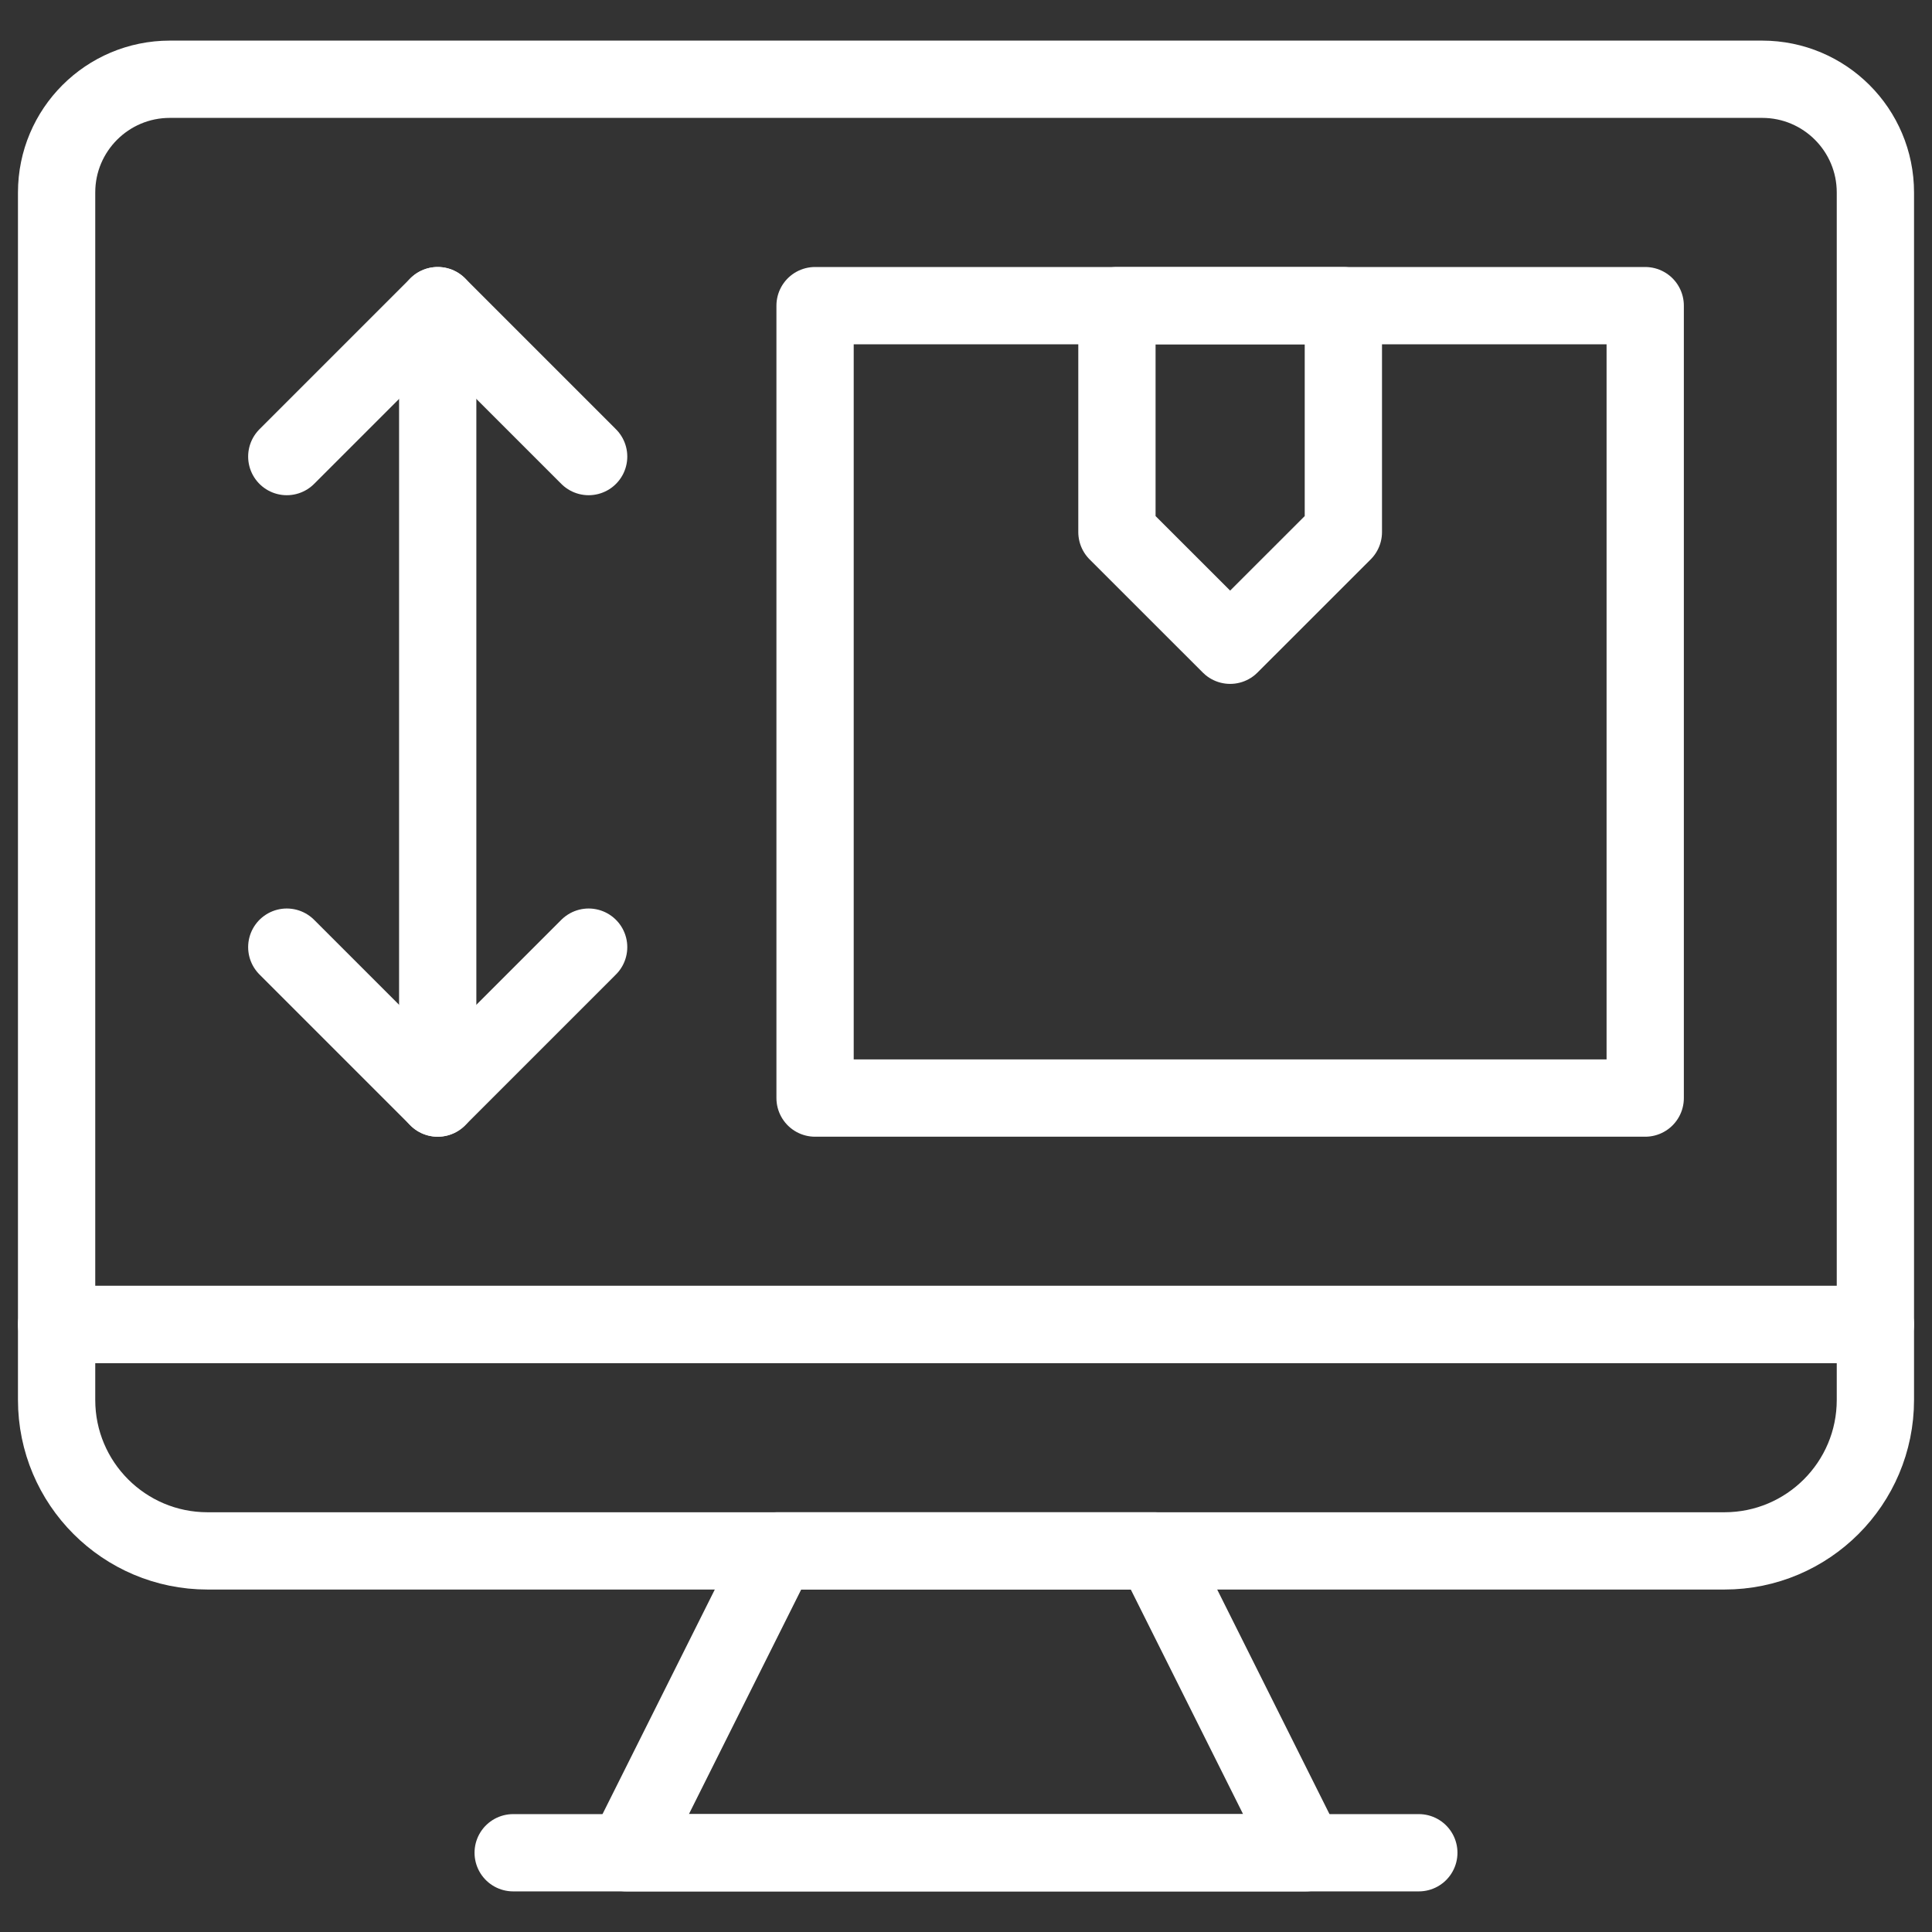
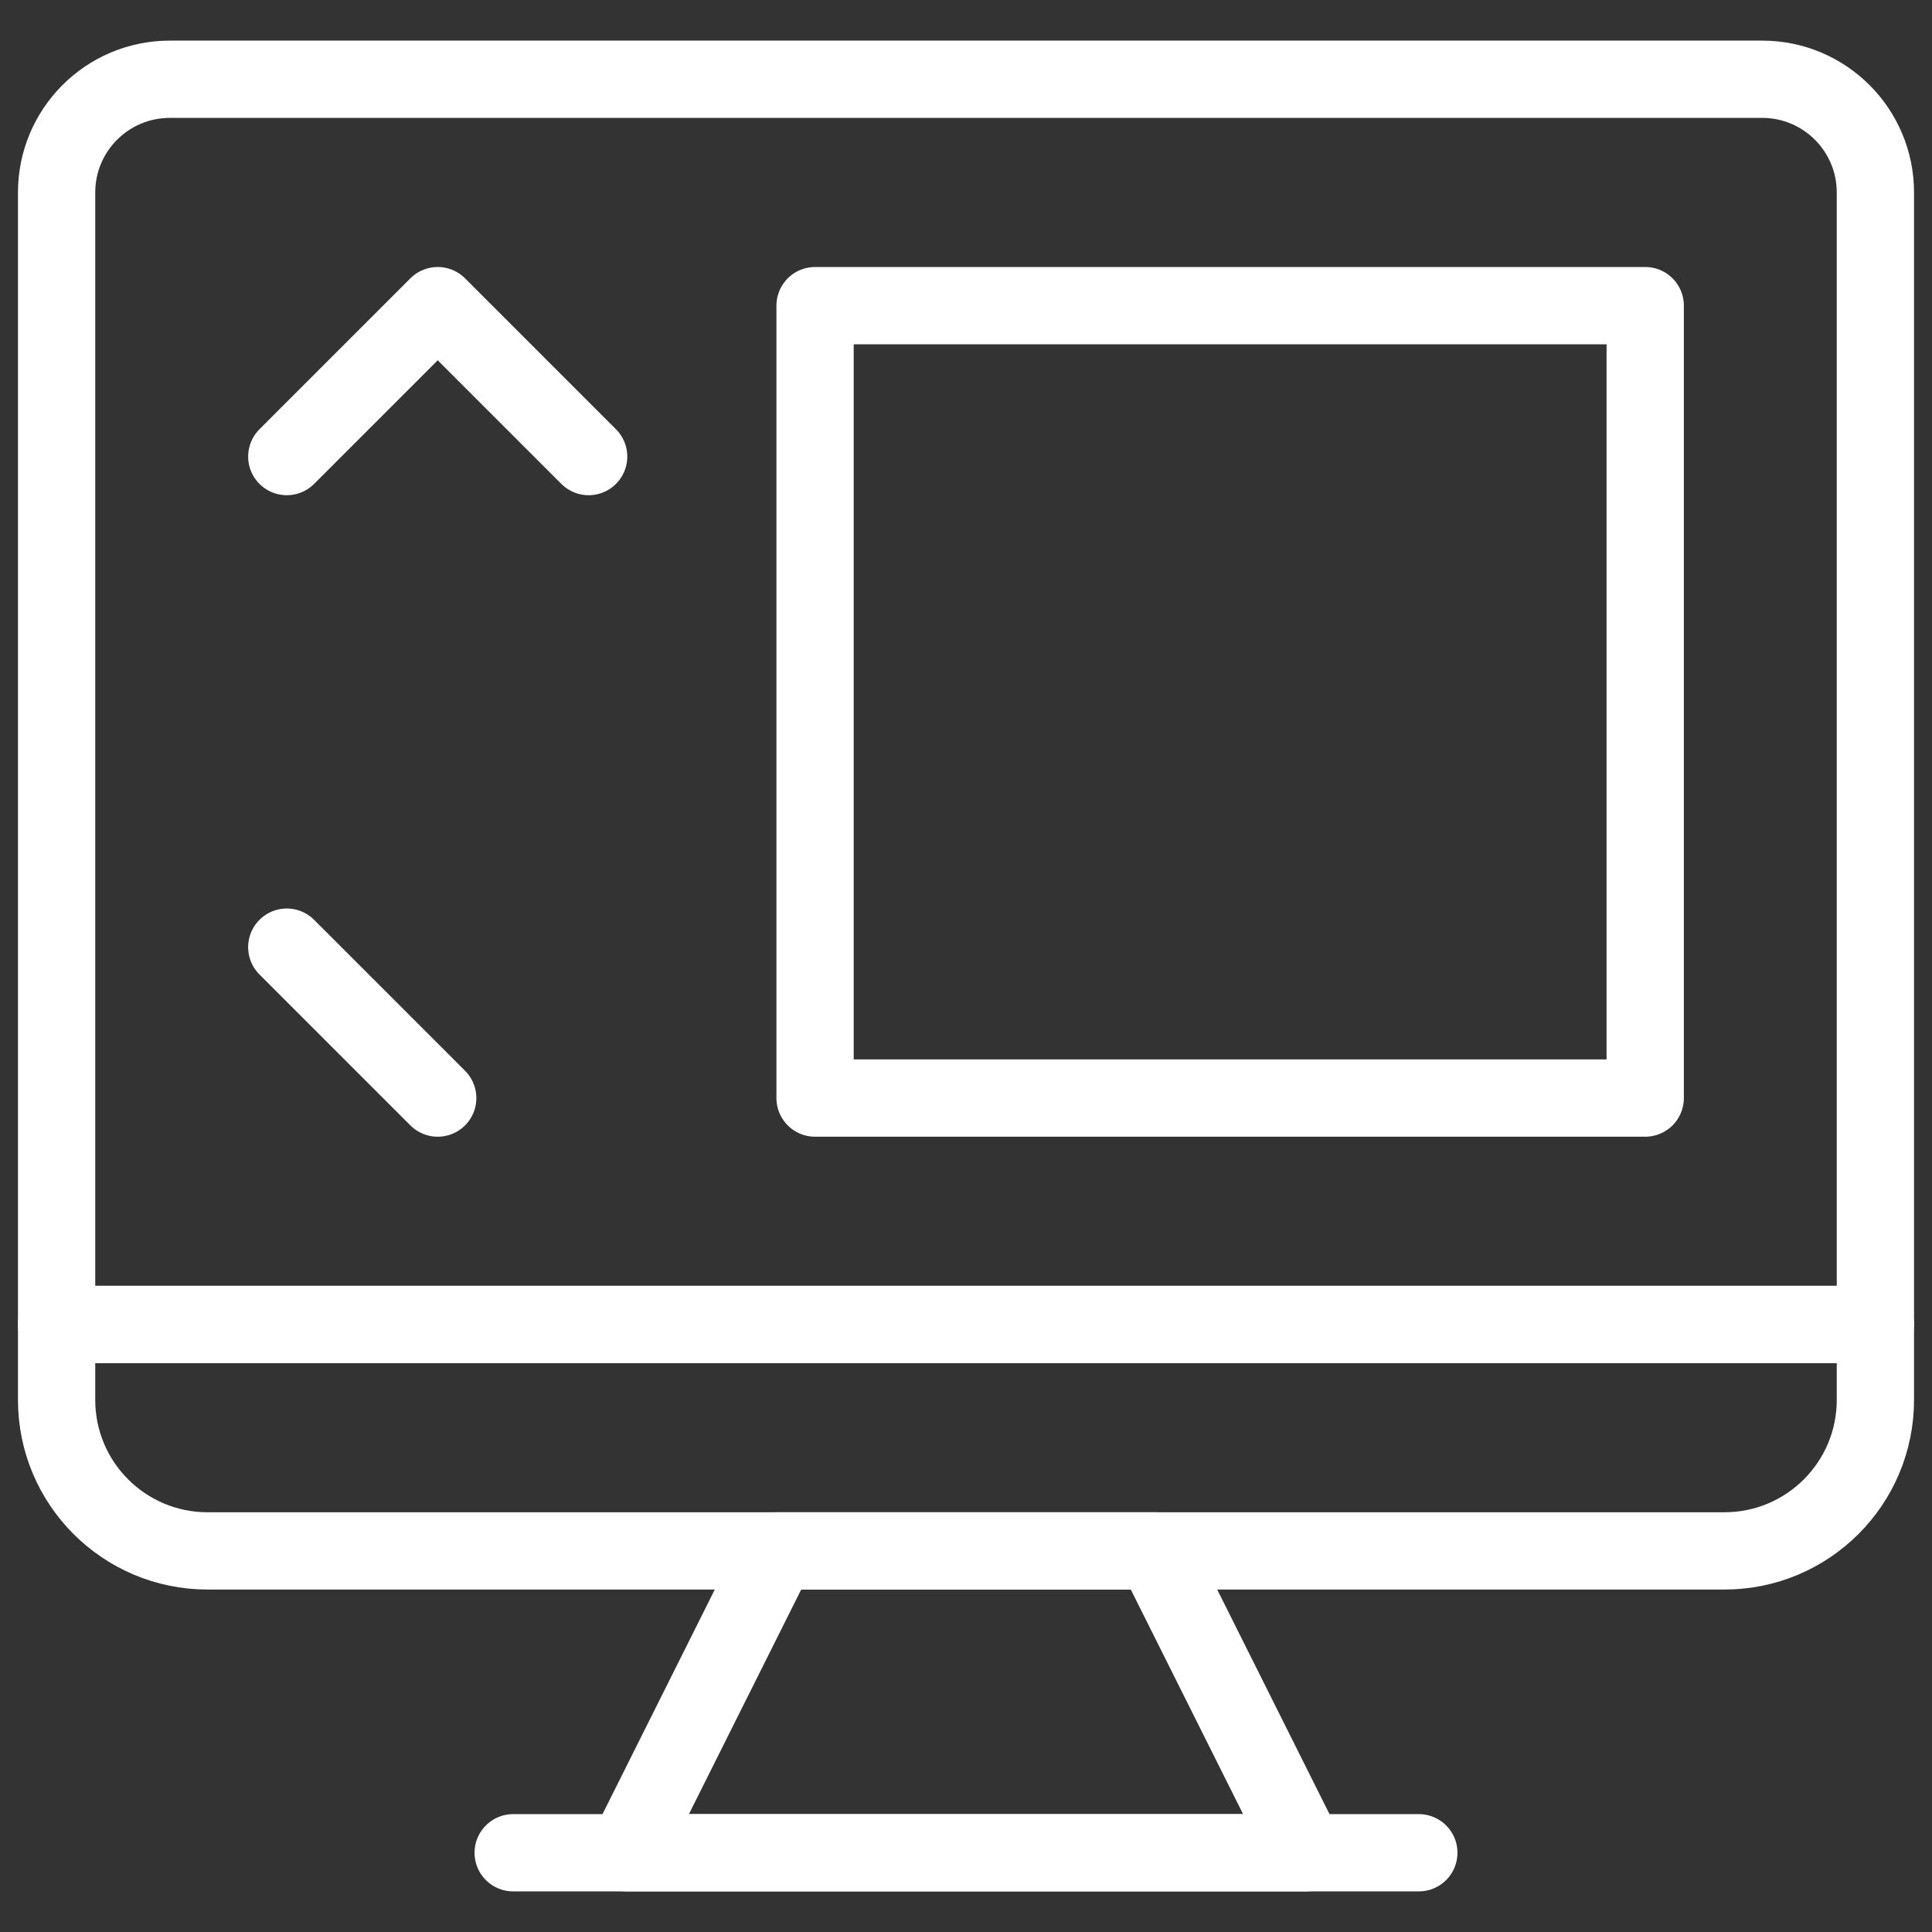
<svg xmlns="http://www.w3.org/2000/svg" width="50" height="50" viewBox="0 0 50 50" fill="none">
  <rect x="0" y="0" width="50" height="50" fill="#333333" stroke="none" />
  <path d="M44.629 40.137H5.371C3.214 40.137 1.465 38.388 1.465 36.23V34.277H48.535V36.23C48.535 38.388 46.786 40.137 44.629 40.137Z" stroke="white" stroke-width="2" stroke-miterlimit="10" stroke-linecap="round" stroke-linejoin="round" />
  <path d="M33.789 47.949H16.211L20.117 40.137H29.883L33.789 47.949Z" stroke="white" stroke-width="2" stroke-miterlimit="10" stroke-linecap="round" stroke-linejoin="round" />
  <path d="M45.605 2.051H4.395C2.777 2.051 1.465 3.363 1.465 4.981V34.277H48.535V4.981C48.535 3.363 47.223 2.051 45.605 2.051Z" stroke="white" stroke-width="2" stroke-miterlimit="10" stroke-linecap="round" stroke-linejoin="round" />
  <path d="M13.281 47.949H36.719" stroke="white" stroke-width="2" stroke-miterlimit="10" stroke-linecap="round" stroke-linejoin="round" />
  <path d="M7.422 11.816L11.328 7.91L15.234 11.816" stroke="white" stroke-width="2" stroke-miterlimit="10" stroke-linecap="round" stroke-linejoin="round" />
-   <path d="M7.422 24.512L11.328 28.418L15.234 24.512" stroke="white" stroke-width="2" stroke-miterlimit="10" stroke-linecap="round" stroke-linejoin="round" />
-   <path d="M11.328 7.91V28.418" stroke="white" stroke-width="2" stroke-miterlimit="10" stroke-linecap="round" stroke-linejoin="round" />
+   <path d="M7.422 24.512L11.328 28.418" stroke="white" stroke-width="2" stroke-miterlimit="10" stroke-linecap="round" stroke-linejoin="round" />
  <path d="M42.578 28.418H21.094V7.91H42.578V28.418Z" stroke="white" stroke-width="2" stroke-miterlimit="10" stroke-linecap="round" stroke-linejoin="round" />
-   <path d="M34.766 13.77L31.836 16.699L28.906 13.77V7.91H34.766V13.77Z" stroke="white" stroke-width="2" stroke-miterlimit="10" stroke-linecap="round" stroke-linejoin="round" />
</svg>